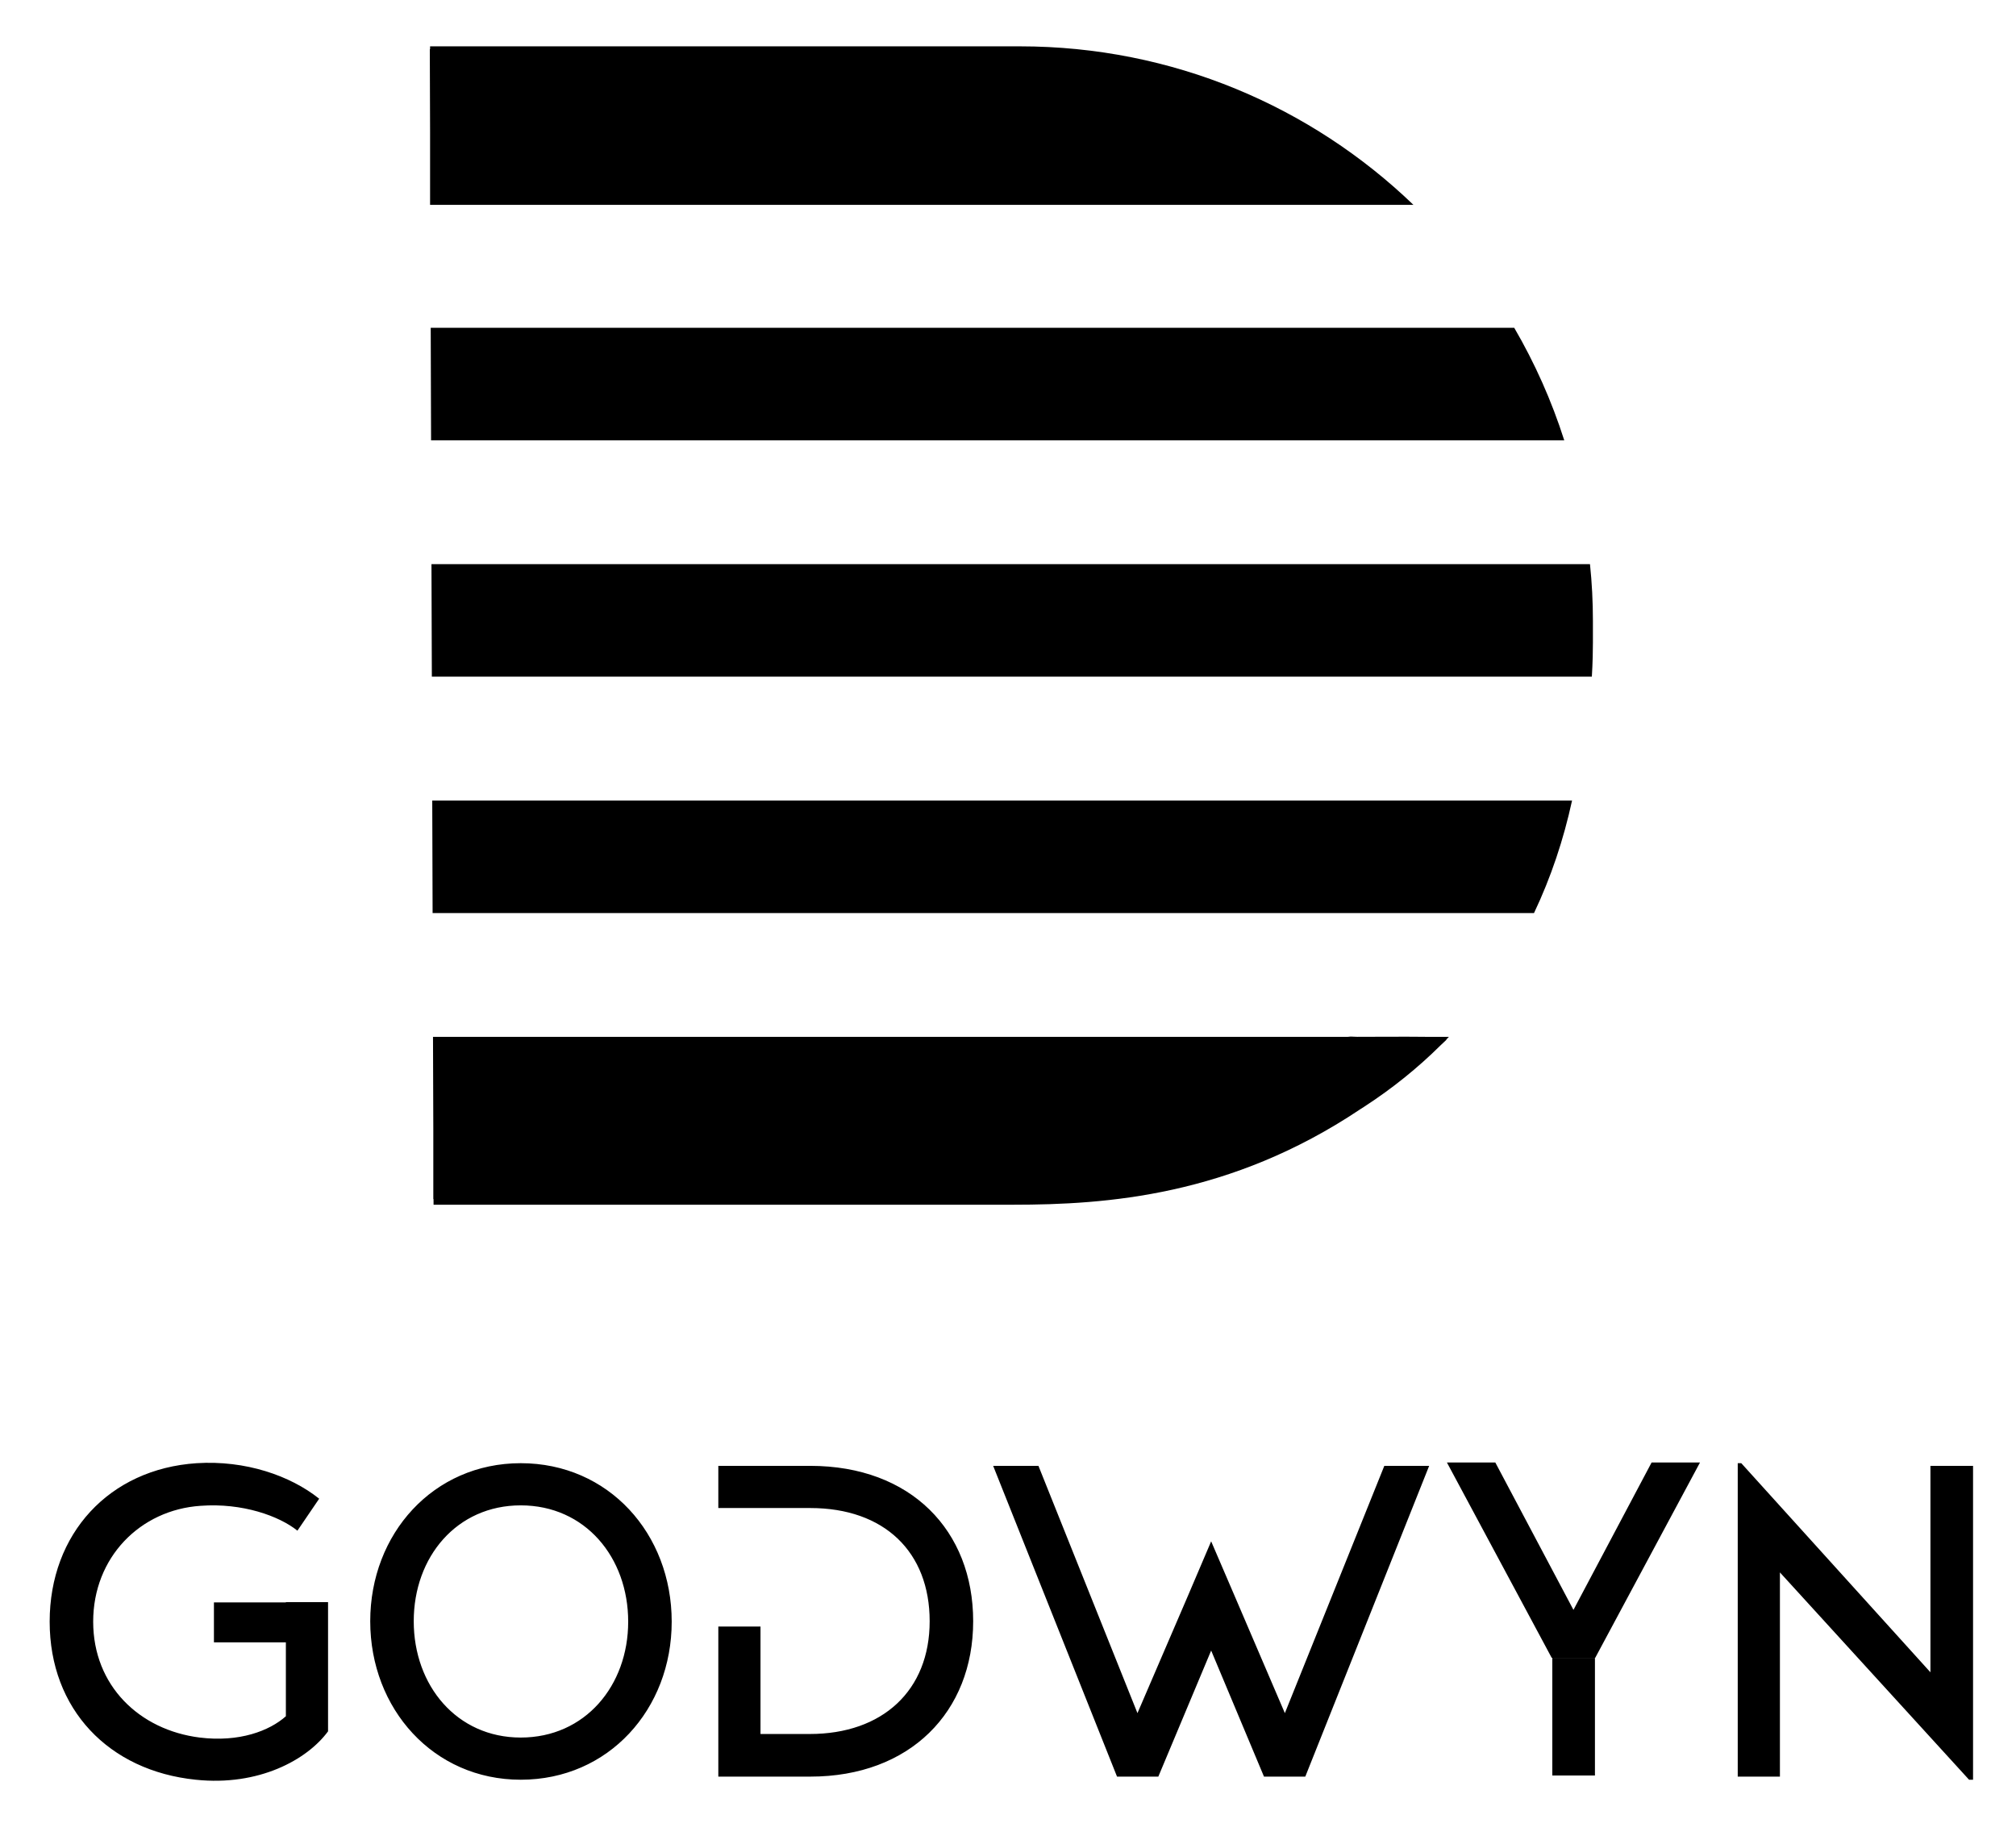
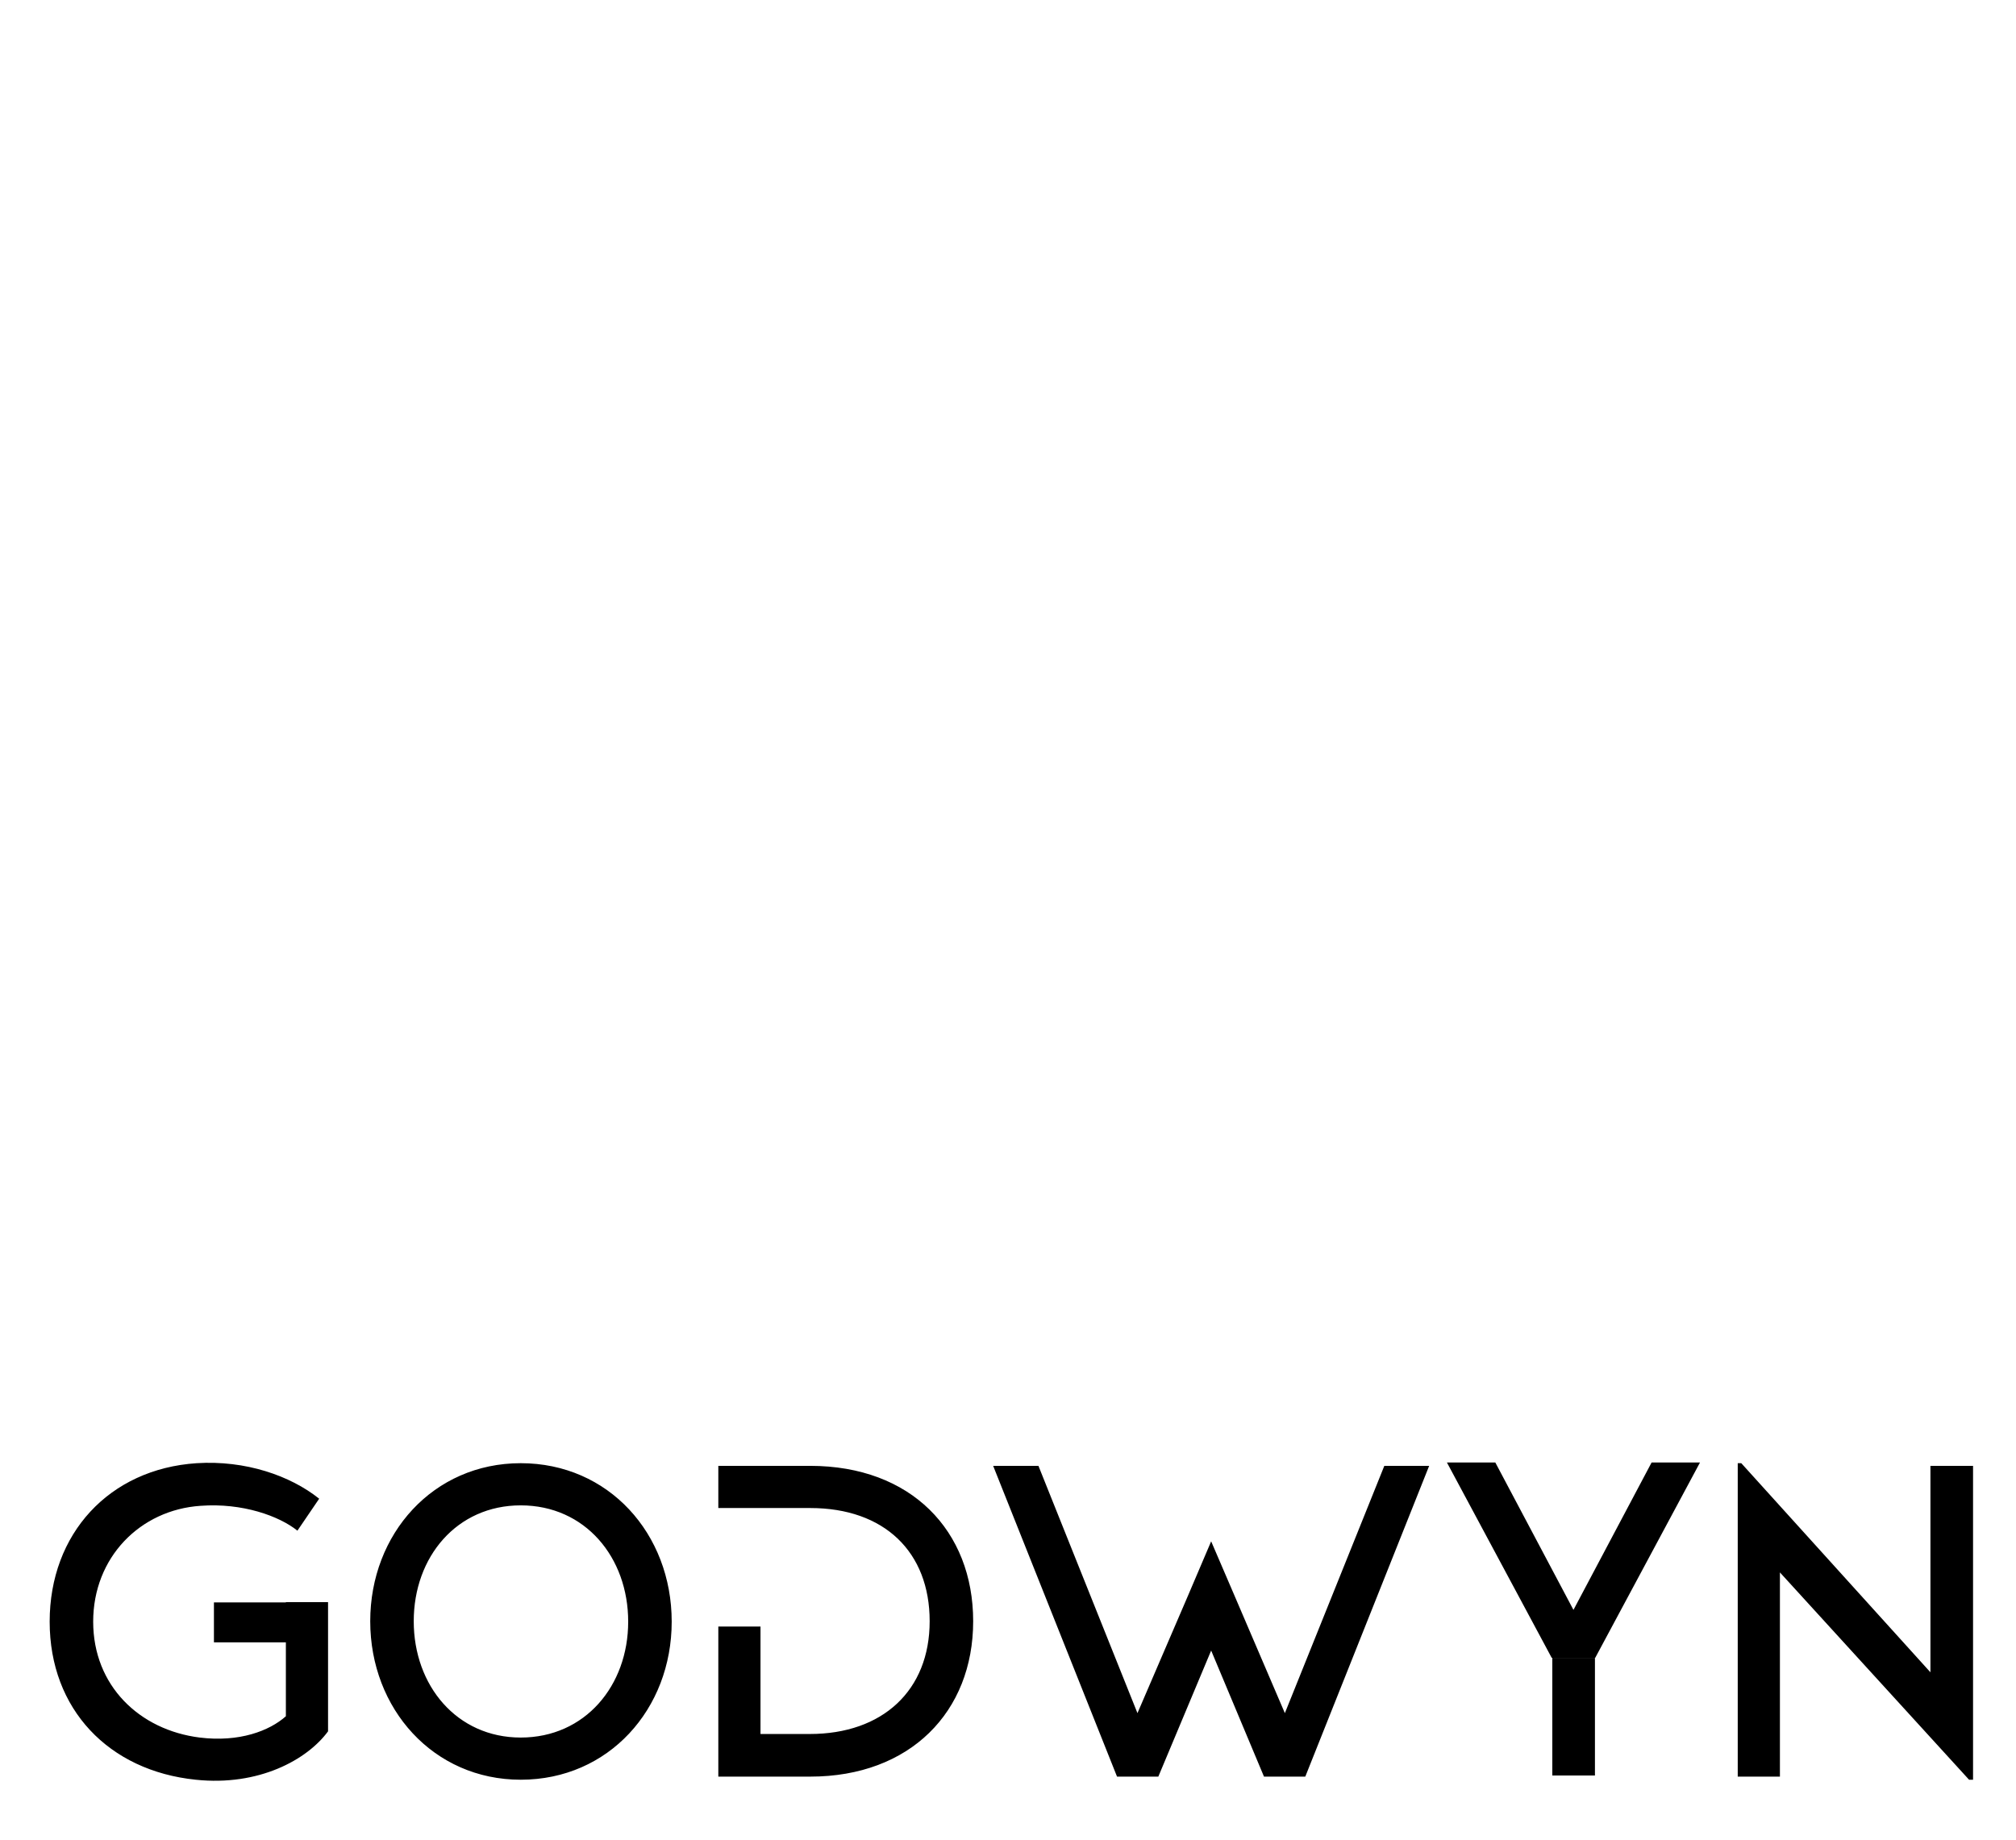
<svg xmlns="http://www.w3.org/2000/svg" width="1202px" height="1097px" viewBox="300 350 600 400">
  <title>Artboard</title>
  <g id="Artboard" stroke="none" stroke-width="1" fill="none" fill-rule="evenodd">
    <rect fill="#FFFFFF" x="0" y="0" width="1202" height="1097" />
    <g id="GODWYN" transform="translate(314, 290)" fill="#000000">
-       <path d="M388,294.747 C388.865,294.8 389.087,294.777 389.959,294.823 L389.996,294.823 C390.009,294.823 390.024,294.823 390.043,294.823 L390.189,294.822 C391.151,294.818 394.983,294.803 399.036,294.795 L399.798,294.794 C400.434,294.792 401.072,294.791 401.701,294.791 L402.45,294.79 C402.574,294.79 402.698,294.79 402.821,294.79 L404.952,294.79 C405.065,294.79 405.177,294.79 405.287,294.79 L405.937,294.791 C407.821,294.794 409.286,294.803 409.874,294.82 C409.981,294.758 409.998,294.749 409.987,294.795 L409.979,294.823 L409.979,294.823 L417.228,294.823 L416.821,295.245 L416.821,295.245 L416.414,295.662 L416.414,295.662 L416.526,295.662 C415.971,296.19 415.417,296.713 414.862,297.234 L414.776,297.314 L414.776,297.314 C407.983,304.057 400.344,310.233 391.845,315.731 L390.778,316.415 L390.778,316.415 C390.758,316.435 390.732,316.448 390.713,316.462 C390.706,316.462 390.706,316.469 390.699,316.469 C352.225,342.177 315.351,344.793 287.555,344.793 L115.035,344.793 L115.035,344.238 L115.028,343.677 L115.028,343.122 L114.962,343.122 L114.962,322.408 L114.87,294.823 L387.171,294.823 C387.231,294.77 387.94,294.8 388,294.747 L388,294.747 Z M453.877,224.477 C451.347,236.125 447.594,247.358 442.553,257.976 L114.751,257.975 L114.646,224.476 L453.877,224.477 Z M458.899,154.123 L458.899,154.134 L459.209,154.124 C459.791,159.674 460.081,165.303 460.081,171.005 L460.081,177.447 C460.081,178.874 460.061,180.301 460.021,181.715 C459.969,183.691 459.883,185.666 459.764,187.622 L459.071,187.621 C459.071,187.622 459.071,187.622 459.07,187.622 L114.526,187.622 L114.414,154.123 L458.899,154.123 Z M436.665,83.777 C442.784,94.275 447.799,105.495 451.552,117.275 L114.295,117.275 L114.19,83.777 L436.665,83.777 Z M289.56,0 C335.023,0 376.298,17.965 406.664,47.182 L114,47.182 L114,25.412 L113.919,0.864 L114,0.863 L114,0 L289.56,0 Z" id="Combined-Shape" />
      <path d="M80.992,432.3 L74.517,441.814 C69.099,437.453 58.132,433.488 45.71,434.414 C27.739,435.604 13.732,449.742 13.732,468.903 C13.732,487.931 27.475,501.146 45.446,503.392 C57.206,504.845 66.192,501.409 71.081,497.049 L71.081,475.06 L49.67,475.06 L49.67,463.167 L71.081,463.167 L71.081,463.089 L83.635,463.089 L83.635,501.541 C77.424,509.999 63.021,517.928 44.257,515.945 C18.357,513.303 0.782,494.935 0.782,468.903 C0.782,442.738 18.489,423.446 44.521,421.729 C59.056,420.804 72.403,425.429 80.992,432.3 Z M140.982,421.728 C167.147,421.728 185.911,442.738 185.911,468.903 C185.911,494.934 167.147,515.945 140.982,515.945 C114.951,515.945 96.187,494.802 96.187,468.77 C96.187,442.738 114.951,421.728 140.982,421.728 Z M504.24,421.728 L560.533,483.966 L560.533,422.522 L573.218,422.522 L573.218,515.946 L572.03,515.946 L515.738,454.236 L515.738,515.02 L503.184,515.02 L503.184,421.728 L504.24,421.728 Z M227.139,422.522 C257.135,422.522 275.635,441.813 275.635,468.771 C275.635,495.728 256.871,515.02 227.139,515.02 L199.786,515.02 L199.786,470.356 L212.339,470.356 L212.339,502.334 L227.007,502.334 C248.678,502.334 262.685,489.385 262.685,468.771 C262.685,448.156 249.207,435.075 227.139,435.075 L199.786,435.075 L199.786,422.522 L227.139,422.522 Z M295.061,422.522 L324.528,496.124 L339.593,461.107 L346.464,444.986 L353.336,460.975 L368.399,496.124 L397.999,422.522 L411.345,422.522 L374.478,515.021 L362.189,515.021 L346.464,477.493 L330.739,515.021 L318.45,515.021 L281.583,422.522 L295.061,422.522 Z M460.685,479.679 L460.685,514.679 L448,514.679 L448,479.679 L460.685,479.679 Z M140.982,434.281 C121.954,434.281 109.136,449.61 109.136,468.77 C109.136,487.93 121.954,503.391 140.982,503.391 C160.143,503.391 172.961,487.93 172.961,468.903 C172.961,449.742 160.143,434.281 140.982,434.281 Z M431.035,421.521 L454.292,465.392 L477.548,421.521 L491.952,421.521 L460.767,479.663 L447.816,479.663 L416.632,421.521 L431.035,421.521 Z" id="Combined-Shape" />
    </g>
  </g>
</svg>